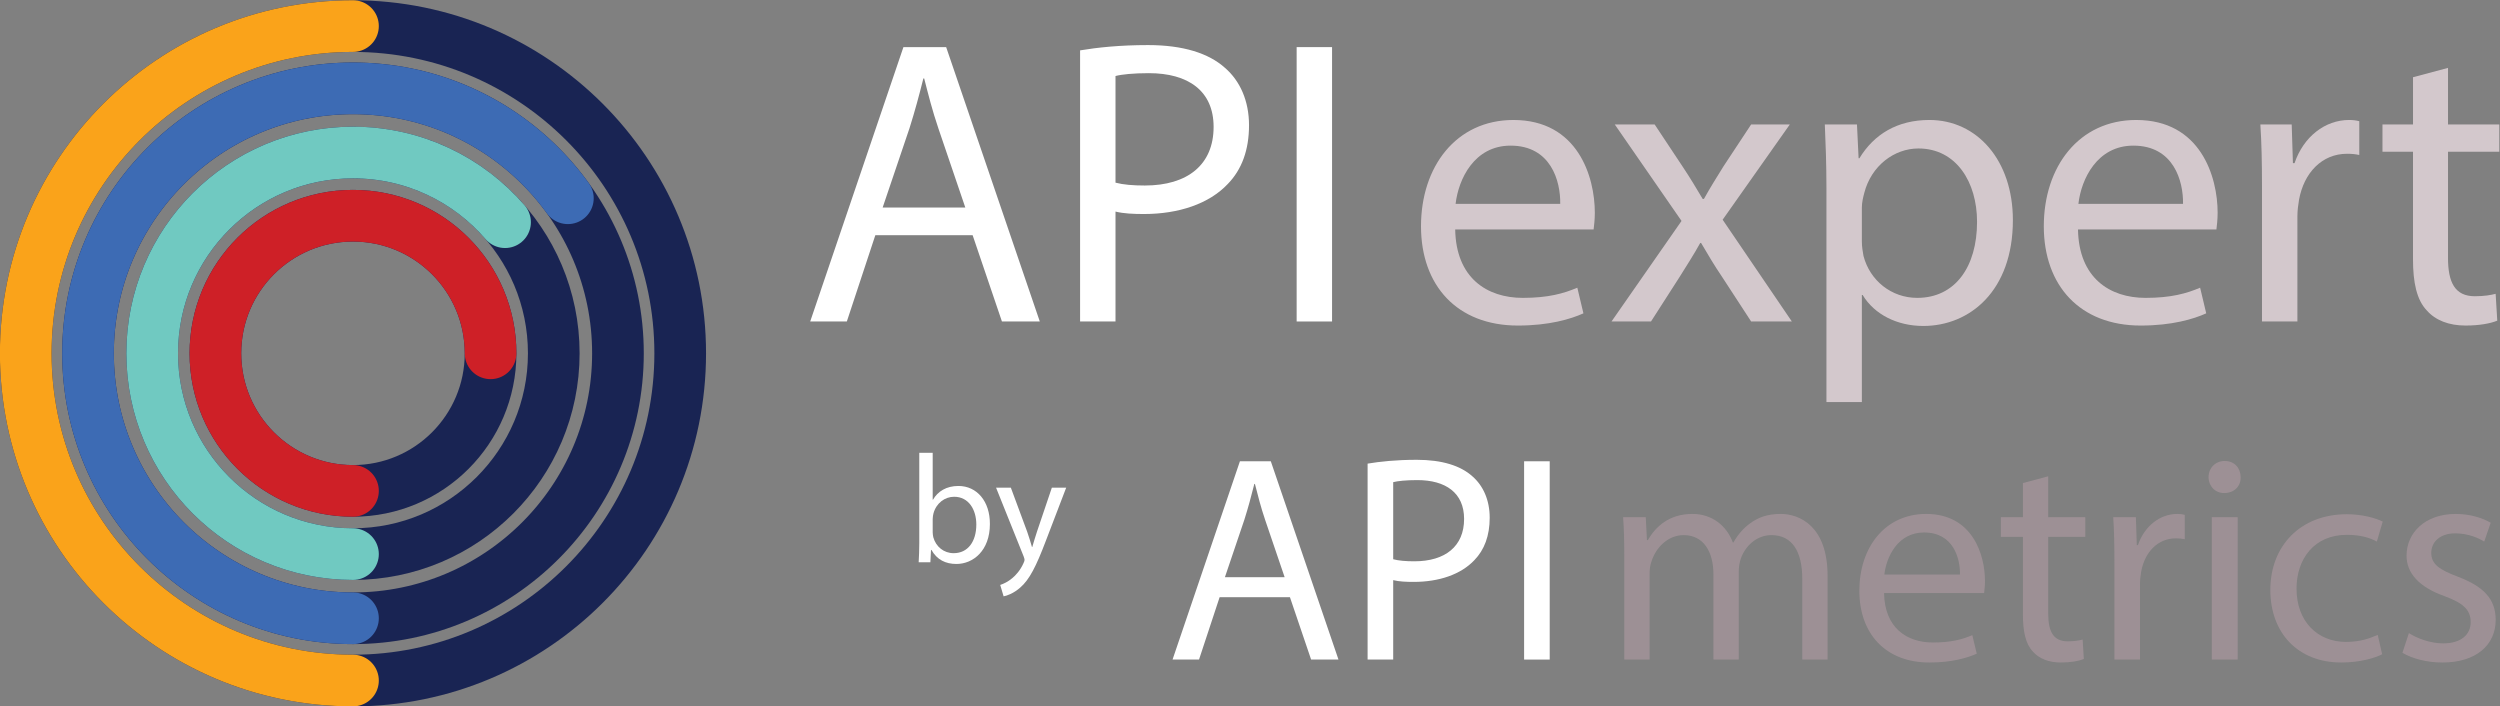
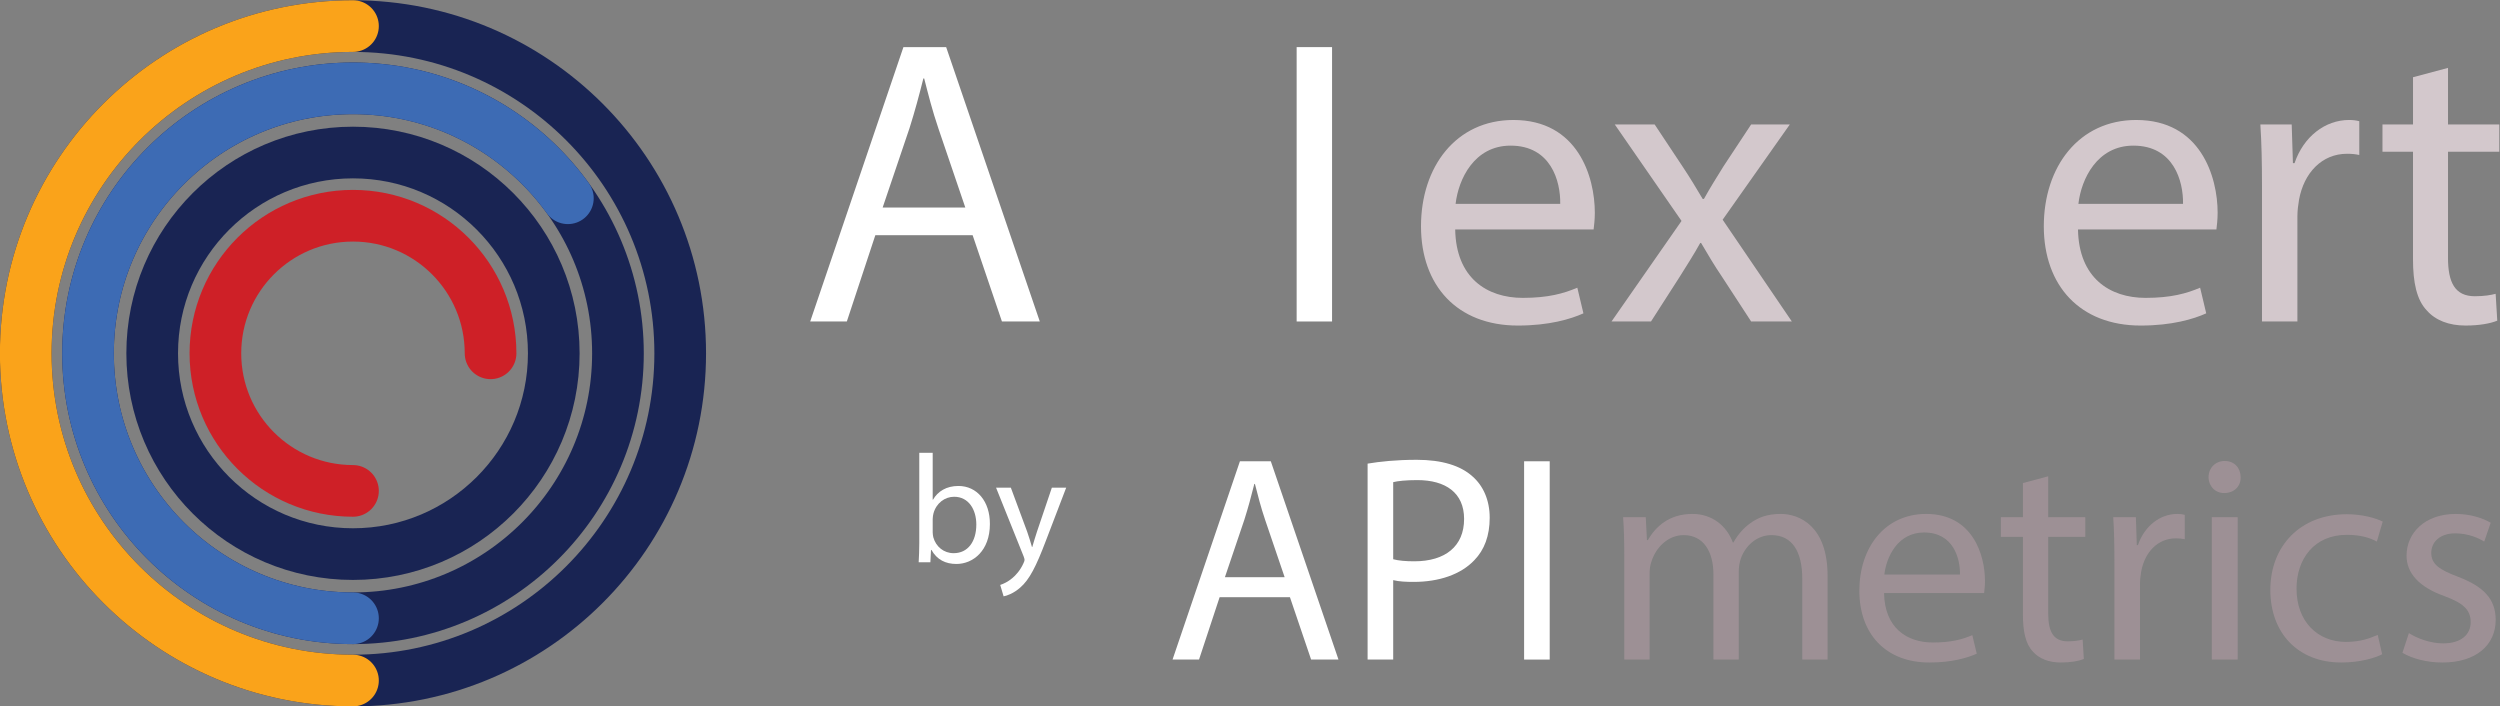
<svg xmlns="http://www.w3.org/2000/svg" viewBox="0 0 2515.512 710.675" height="710.675" width="2515.512" xml:space="preserve" id="svg1184" version="1.1">
  <rect x="0" y="0" width="2515.512" height="710.675" fill="#808080" stroke="none" />
  <defs id="defs1188">
    <clipPath id="clipPath1200" clipPathUnits="userSpaceOnUse">
      <path id="path1198" d="M 0,1000 H 2440.974 V 0 H 0 Z" />
    </clipPath>
  </defs>
  <g transform="matrix(1.333,0,0,-1.333,-311.329,1022.004)" id="g1192">
    <g id="g1194">
      <g clip-path="url(#clipPath1200)" id="g1196">
        <g transform="translate(700.008,500)" id="g1202">
          <path id="path1204" style="fill:none;stroke:#192453;stroke-width:39;stroke-linecap:butt;stroke-linejoin:miter;stroke-miterlimit:10;stroke-dasharray:none;stroke-opacity:1" d="m 0,0 c 0,-110.462 -89.547,-200.008 -200.008,-200.008 -110.462,0 -200.009,89.546 -200.009,200.008 0,110.462 89.547,200.008 200.009,200.008 C -89.547,200.008 0,110.462 0,0 Z" />
        </g>
        <g transform="translate(500,299.992)" id="g1206">
          <path id="path1208" style="fill:none;stroke:#3d6bb4;stroke-width:39;stroke-linecap:round;stroke-linejoin:miter;stroke-miterlimit:10;stroke-dasharray:none;stroke-opacity:1" d="m 0,0 c -110.462,0 -200.008,89.547 -200.008,200.008 0,110.462 89.546,200.009 200.008,200.009 66.758,0 125.877,-32.707 162.207,-82.97" />
        </g>
        <g transform="translate(651.565,500)" id="g1210">
          <path id="path1212" style="fill:none;stroke:#192453;stroke-width:39;stroke-linecap:butt;stroke-linejoin:miter;stroke-miterlimit:10;stroke-dasharray:none;stroke-opacity:1" d="m 0,0 c 0,-83.707 -67.858,-151.565 -151.565,-151.565 -83.707,0 -151.565,67.858 -151.565,151.565 0,83.707 67.858,151.565 151.565,151.565 C -67.858,151.565 0,83.707 0,0 Z" />
        </g>
        <g transform="translate(500,348.435)" id="g1214">
-           <path id="path1216" style="fill:none;stroke:#70c9c1;stroke-width:39;stroke-linecap:round;stroke-linejoin:miter;stroke-miterlimit:10;stroke-dasharray:none;stroke-opacity:1" d="m 0,0 c -83.707,0 -151.565,67.858 -151.565,151.565 0,83.707 67.858,151.565 151.565,151.565 45.878,0 86.995,-20.384 114.789,-52.589" />
-         </g>
+           </g>
        <g transform="translate(603.855,500)" id="g1218">
-           <path id="path1220" style="fill:none;stroke:#192453;stroke-width:39;stroke-linecap:butt;stroke-linejoin:miter;stroke-miterlimit:10;stroke-dasharray:none;stroke-opacity:1" d="m 0,0 c 0,-57.357 -46.497,-103.855 -103.855,-103.855 -57.357,0 -103.855,46.498 -103.855,103.855 0,57.357 46.498,103.855 103.855,103.855 C -46.497,103.855 0,57.357 0,0 Z" />
-         </g>
+           </g>
        <g transform="translate(500,396.145)" id="g1222">
          <path id="path1224" style="fill:none;stroke:#ce2027;stroke-width:39;stroke-linecap:round;stroke-linejoin:miter;stroke-miterlimit:10;stroke-dasharray:none;stroke-opacity:1" d="m 0,0 c -57.357,0 -103.855,46.497 -103.855,103.855 0,57.357 46.498,103.855 103.855,103.855 57.357,0 103.855,-46.498 103.855,-103.855" />
        </g>
        <g transform="translate(747.003,500)" id="g1226">
          <path id="path1228" style="fill:none;stroke:#192453;stroke-width:39;stroke-linecap:butt;stroke-linejoin:miter;stroke-miterlimit:10;stroke-dasharray:none;stroke-opacity:1" d="m 0,0 c 0,-136.416 -110.587,-247.003 -247.003,-247.003 -136.416,0 -247.003,110.587 -247.003,247.003 0,136.416 110.587,247.003 247.003,247.003 C -110.587,247.003 0,136.416 0,0 Z" />
        </g>
        <g transform="translate(500,252.997)" id="g1230">
          <path id="path1232" style="fill:none;stroke:#faa31a;stroke-width:39;stroke-linecap:round;stroke-linejoin:miter;stroke-miterlimit:10;stroke-dasharray:none;stroke-opacity:1" d="m 0,0 c -136.416,0 -247.003,110.587 -247.003,247.003 0,136.416 110.587,247.003 247.003,247.003" />
        </g>
        <g transform="translate(962.202,610.063)" id="g1234">
          <path id="path1236" style="fill:#ffffff;fill-opacity:1;fill-rule:nonzero;stroke:none" d="m 0,0 -20.281,59.612 c -4.606,13.52 -7.682,25.812 -10.754,37.796 H -31.65 C -34.722,85.116 -38.101,72.517 -42.096,59.92 L -62.377,0 Z m -67.905,-20.894 -21.512,-65.143 h -27.655 l 70.366,207.105 h 32.265 L 56.233,-86.037 H 27.655 L 5.533,-20.894 Z" />
        </g>
        <g transform="translate(1075.583,628.808)" id="g1238">
-           <path id="path1240" style="fill:#ffffff;fill-opacity:1;fill-rule:nonzero;stroke:none" d="m 0,0 c 5.84,-1.536 13.214,-2.151 22.126,-2.151 32.261,0 51.927,15.671 51.927,44.247 0,27.347 -19.358,40.561 -48.855,40.561 C 13.522,82.657 4.61,81.735 0,80.506 Z m -26.732,99.864 c 12.906,2.152 29.804,3.995 51.315,3.995 26.425,0 45.783,-6.146 58.074,-17.207 C 94.026,76.819 100.789,61.761 100.789,43.326 100.789,24.581 95.257,9.833 84.81,-0.923 70.673,-15.979 47.628,-23.66 21.511,-23.66 13.522,-23.66 6.148,-23.353 0,-21.817 v -82.965 h -26.732 z" />
-         </g>
+           </g>
        <path id="path1242" style="fill:#ffffff;fill-opacity:1;fill-rule:nonzero;stroke:none" d="m 1239.049,524.026 h -26.732 v 207.105 h 26.732 z" />
        <g transform="translate(1411.277,612.829)" id="g1244">
          <path id="path1246" style="fill:#d3c8cc;fill-opacity:1;fill-rule:nonzero;stroke:none" d="M 0,0 C 0.308,17.207 -7.067,43.939 -37.486,43.939 -64.833,43.939 -76.817,18.743 -78.97,0 Z m -79.278,-19.358 c 0.615,-36.567 23.968,-51.623 51.008,-51.623 19.362,0 31.038,3.379 41.177,7.682 l 4.609,-19.358 c -9.527,-4.303 -25.813,-9.218 -49.473,-9.218 -45.783,0 -73.131,30.112 -73.131,74.974 0,44.864 26.425,80.2 69.751,80.2 48.551,0 61.458,-42.712 61.458,-70.06 0,-5.531 -0.615,-9.833 -0.923,-12.597 z" />
        </g>
        <g transform="translate(1482.562,672.747)" id="g1248">
          <path id="path1250" style="fill:#d3c8cc;fill-opacity:1;fill-rule:nonzero;stroke:none" d="m 0,0 21.204,-31.955 c 5.528,-8.297 10.138,-15.979 15.056,-24.276 h 0.922 c 4.914,8.91 9.831,16.594 14.749,24.581 L 72.827,0 h 29.189 l -50.701,-71.902 52.238,-76.819 H 72.827 l -21.819,33.493 c -5.836,8.605 -10.754,16.9 -15.979,25.811 H 34.414 C 29.5,-98.328 24.276,-106.318 18.743,-115.228 L -2.764,-148.721 H -32.572 L 20.281,-72.825 -30.112,0 Z" />
        </g>
        <g transform="translate(1638.965,584.559)" id="g1252">
-           <path id="path1254" style="fill:#d3c8cc;fill-opacity:1;fill-rule:nonzero;stroke:none" d="m 0,0 c 0,-3.995 0.611,-7.682 1.227,-11.061 4.917,-18.745 21.203,-31.65 40.561,-31.65 28.578,0 45.168,23.353 45.168,57.461 0,29.806 -15.671,55.31 -44.245,55.31 C 24.272,70.06 7.067,56.846 1.842,36.567 0.919,33.186 0,29.191 0,25.504 Z m -26.736,39.639 c 0,19.051 -0.615,34.416 -1.227,48.549 h 24.272 l 1.23,-25.504 h 0.616 C 9.216,80.814 26.732,91.569 51.008,91.569 86.956,91.569 114,61.148 114,15.979 114,-37.488 81.427,-63.913 46.398,-63.913 26.732,-63.913 9.523,-55.31 0.611,-40.56 H 0 v -80.814 h -26.736 z" />
-         </g>
+           </g>
        <g transform="translate(1881.393,612.829)" id="g1256">
          <path id="path1258" style="fill:#d3c8cc;fill-opacity:1;fill-rule:nonzero;stroke:none" d="M 0,0 C 0.307,17.207 -7.067,43.939 -37.486,43.939 -64.833,43.939 -76.818,18.743 -78.97,0 Z m -79.278,-19.358 c 0.615,-36.567 23.968,-51.623 51.008,-51.623 19.362,0 31.038,3.379 41.177,7.682 l 4.609,-19.358 c -9.527,-4.303 -25.813,-9.218 -49.473,-9.218 -45.783,0 -73.131,30.112 -73.131,74.974 0,44.864 26.425,80.2 69.751,80.2 48.551,0 61.458,-42.712 61.458,-70.06 0,-5.531 -0.615,-9.833 -0.923,-12.597 z" />
        </g>
        <g transform="translate(1940.998,626.349)" id="g1260">
          <path id="path1262" style="fill:#d3c8cc;fill-opacity:1;fill-rule:nonzero;stroke:none" d="m 0,0 c 0,17.515 -0.308,32.571 -1.227,46.398 h 23.661 l 0.919,-29.191 h 1.23 c 6.759,19.973 23.045,32.572 41.177,32.572 3.072,0 5.221,-0.307 7.682,-0.922 V 23.353 c -2.769,0.615 -5.533,0.923 -9.22,0.923 -19.051,0 -32.572,-14.443 -36.259,-34.724 -0.616,-3.687 -1.227,-7.989 -1.227,-12.597 v -79.278 H 0 Z" />
        </g>
        <g transform="translate(2081.415,715.46)" id="g1264">
          <path id="path1266" style="fill:#d3c8cc;fill-opacity:1;fill-rule:nonzero;stroke:none" d="M 0,0 V -42.713 H 38.716 V -63.299 H 0 v -80.199 c 0,-18.437 5.225,-28.885 20.281,-28.885 7.066,0 12.291,0.922 15.671,1.843 l 1.23,-20.279 c -5.225,-2.151 -13.522,-3.687 -23.968,-3.687 -12.599,0 -22.741,3.995 -29.193,11.369 -7.681,7.989 -10.446,21.202 -10.446,38.716 v 81.122 H -49.47 v 20.586 h 23.045 v 35.645 z" />
        </g>
        <g transform="translate(1203.253,331.007)" id="g1268">
          <path id="path1270" style="fill:#ffffff;fill-opacity:1;fill-rule:nonzero;stroke:none" d="m 0,0 -14.658,43.084 c -3.329,9.771 -5.551,18.654 -7.772,27.315 h -0.444 c -2.22,-8.883 -4.663,-17.989 -7.55,-27.093 L -45.081,0 Z m -49.077,-15.101 -15.547,-47.08 h -19.987 l 50.856,149.68 h 23.318 L 40.641,-62.181 H 19.987 l -15.988,47.08 z" />
        </g>
        <g transform="translate(1285.197,344.554)" id="g1272">
          <path id="path1274" style="fill:#ffffff;fill-opacity:1;fill-rule:nonzero;stroke:none" d="m 0,0 c 4.221,-1.11 9.55,-1.555 15.991,-1.555 23.316,0 37.529,11.326 37.529,31.979 0,19.765 -13.99,29.315 -35.309,29.315 C 9.773,59.739 3.332,59.072 0,58.184 Z m -19.32,72.175 c 9.328,1.555 21.54,2.887 37.087,2.887 19.098,0 33.088,-4.442 41.972,-12.436 C 67.956,55.52 72.843,44.637 72.843,31.313 72.843,17.766 68.845,7.107 61.295,-0.667 51.078,-11.548 34.422,-17.1 15.547,-17.1 9.773,-17.1 4.443,-16.878 0,-15.768 v -59.961 h -19.32 z" />
        </g>
        <path id="path1276" style="fill:#ffffff;fill-opacity:1;fill-rule:nonzero;stroke:none" d="m 1403.338,268.825 h -19.32 v 149.681 h 19.32 z" />
        <g transform="translate(1459.634,347.219)" id="g1278">
          <path id="path1280" style="fill:#9d9095;fill-opacity:1;fill-rule:nonzero;stroke:none" d="m 0,0 c 0,11.104 -0.222,20.209 -0.886,29.091 h 17.1 L 17.1,11.771 h 0.667 c 5.996,10.214 15.988,19.764 33.755,19.764 14.658,0 25.762,-8.883 30.424,-21.541 h 0.445 c 3.332,5.996 7.552,10.659 11.993,13.99 6.441,4.887 13.546,7.551 23.763,7.551 14.213,0 35.309,-9.328 35.309,-46.637 v -63.292 h -19.098 v 60.849 c 0,20.654 -7.55,33.09 -23.319,33.09 -11.103,0 -19.765,-8.216 -23.096,-17.767 -0.887,-2.664 -1.554,-6.217 -1.554,-9.771 V -78.394 H 67.292 v 64.403 c 0,17.1 -7.553,29.536 -22.43,29.536 -12.215,0 -21.099,-9.771 -24.208,-19.542 -1.111,-2.887 -1.553,-6.219 -1.553,-9.55 V -78.394 H 0 Z" />
        </g>
        <g transform="translate(1713.021,333.006)" id="g1282">
          <path id="path1284" style="fill:#9d9095;fill-opacity:1;fill-rule:nonzero;stroke:none" d="M 0,0 C 0.222,12.436 -5.107,31.756 -27.092,31.756 -46.857,31.756 -55.518,13.546 -57.074,0 Z m -57.297,-13.991 c 0.445,-26.428 17.323,-37.309 36.868,-37.309 13.991,0 22.43,2.442 29.757,5.552 l 3.332,-13.991 c -6.886,-3.109 -18.656,-6.662 -35.756,-6.662 -33.089,0 -52.854,21.763 -52.854,54.186 0,32.424 19.098,57.963 50.411,57.963 35.089,0 44.417,-30.869 44.417,-50.634 0,-3.997 -0.444,-7.107 -0.667,-9.105 z" />
        </g>
        <g transform="translate(1779.64,407.18)" id="g1286">
          <path id="path1288" style="fill:#9d9095;fill-opacity:1;fill-rule:nonzero;stroke:none" d="M 0,0 V -30.87 H 27.981 V -45.748 H 0 v -57.962 c 0,-13.326 3.776,-20.877 14.657,-20.877 5.108,0 8.884,0.667 11.327,1.333 l 0.889,-14.656 c -3.777,-1.555 -9.773,-2.665 -17.323,-2.665 -9.105,0 -16.436,2.887 -21.098,8.216 -5.552,5.774 -7.55,15.323 -7.55,27.982 v 58.629 h -16.655 v 14.878 h 16.655 v 25.761 z" />
        </g>
        <g transform="translate(1829.603,342.777)" id="g1290">
          <path id="path1292" style="fill:#9d9095;fill-opacity:1;fill-rule:nonzero;stroke:none" d="m 0,0 c 0,12.658 -0.222,23.54 -0.886,33.533 h 17.1 l 0.664,-21.097 h 0.889 c 4.885,14.435 16.655,23.541 29.76,23.541 2.22,0 3.773,-0.222 5.551,-0.667 V 16.878 c -2,0.444 -3.998,0.667 -6.663,0.667 -13.768,0 -23.541,-10.438 -26.206,-25.096 -0.444,-2.665 -0.886,-5.774 -0.886,-9.104 V -73.952 H 0 Z" />
        </g>
        <path id="path1294" style="fill:#9d9095;fill-opacity:1;fill-rule:nonzero;stroke:none" d="m 1903.111,376.31 h 19.542 V 268.825 h -19.542 z m 21.765,30.203 c 0.222,-6.662 -4.665,-11.991 -12.437,-11.991 -6.886,0 -11.771,5.329 -11.771,11.991 0,6.885 5.108,12.215 12.215,12.215 7.328,0 11.993,-5.33 11.993,-12.215" />
        <g transform="translate(2031.689,272.822)" id="g1296">
          <path id="path1298" style="fill:#9d9095;fill-opacity:1;fill-rule:nonzero;stroke:none" d="m 0,0 c -5.107,-2.665 -16.433,-6.217 -30.869,-6.217 -32.421,0 -53.52,21.985 -53.52,54.852 0,33.09 22.652,57.075 57.741,57.075 11.549,0 21.763,-2.887 27.093,-5.552 L -3.996,85.056 c -4.665,2.664 -11.993,5.108 -22.652,5.108 -24.652,0 -37.976,-18.21 -37.976,-40.641 0,-24.872 15.989,-40.195 37.309,-40.195 11.104,0 18.432,2.887 23.986,5.33 z" />
        </g>
        <g transform="translate(2051.896,288.812)" id="g1300">
          <path id="path1302" style="fill:#9d9095;fill-opacity:1;fill-rule:nonzero;stroke:none" d="m 0,0 c 5.774,-3.775 15.991,-7.773 25.761,-7.773 14.213,0 20.876,7.106 20.876,15.99 0,9.328 -5.551,14.435 -19.987,19.764 -19.32,6.885 -28.426,17.545 -28.426,30.426 0,17.322 13.991,31.535 37.088,31.535 10.881,0 20.431,-3.109 26.428,-6.663 L 56.852,69.066 c -4.218,2.664 -11.993,6.218 -21.985,6.218 -11.548,0 -17.989,-6.662 -17.989,-14.657 0,-8.882 6.441,-12.881 20.431,-18.21 18.657,-7.107 28.204,-16.434 28.204,-32.423 0,-18.877 -14.658,-32.201 -40.196,-32.201 -11.771,0 -22.652,2.887 -30.202,7.327 z" />
        </g>
        <g transform="translate(937.594,364.841)" id="g1304">
          <path id="path1306" style="fill:#ffffff;fill-opacity:1;fill-rule:nonzero;stroke:none" d="m 0,0 c 0,-1.28 0.232,-2.559 0.465,-3.724 1.979,-7.097 7.912,-11.985 15.359,-11.985 10.706,0 17.106,8.729 17.106,21.644 0,11.288 -5.818,20.945 -16.756,20.945 C 9.192,26.88 2.676,22.109 0.582,14.314 0.35,13.15 0,11.753 0,10.124 Z m -10.589,-22.574 c 0.233,3.841 0.465,9.542 0.465,14.547 v 68.07 H 0 V 24.67 h 0.232 c 3.609,6.283 10.124,10.356 19.2,10.356 13.963,0 23.854,-11.638 23.739,-28.741 0,-20.132 -12.685,-30.138 -25.251,-30.138 -8.146,0 -14.661,3.141 -18.85,10.588 h -0.35 l -0.465,-9.309 z" />
        </g>
        <g transform="translate(996.587,398.586)" id="g1308">
          <path id="path1310" style="fill:#ffffff;fill-opacity:1;fill-rule:nonzero;stroke:none" d="m 0,0 12.335,-33.278 c 1.28,-3.723 2.676,-8.146 3.606,-11.52 h 0.233 c 1.047,3.374 2.211,7.68 3.608,11.753 L 30.953,0 H 41.774 L 26.415,-40.144 C 19.083,-59.46 14.08,-69.351 7.097,-75.401 2.094,-79.822 -2.909,-81.569 -5.468,-82.034 l -2.561,8.612 c 2.561,0.813 5.935,2.442 8.961,5.003 2.792,2.21 6.283,6.167 8.609,11.403 0.465,1.047 0.815,1.862 0.815,2.444 0,0.58 -0.232,1.395 -0.697,2.676 L -11.171,0 Z" />
        </g>
      </g>
    </g>
  </g>
</svg>